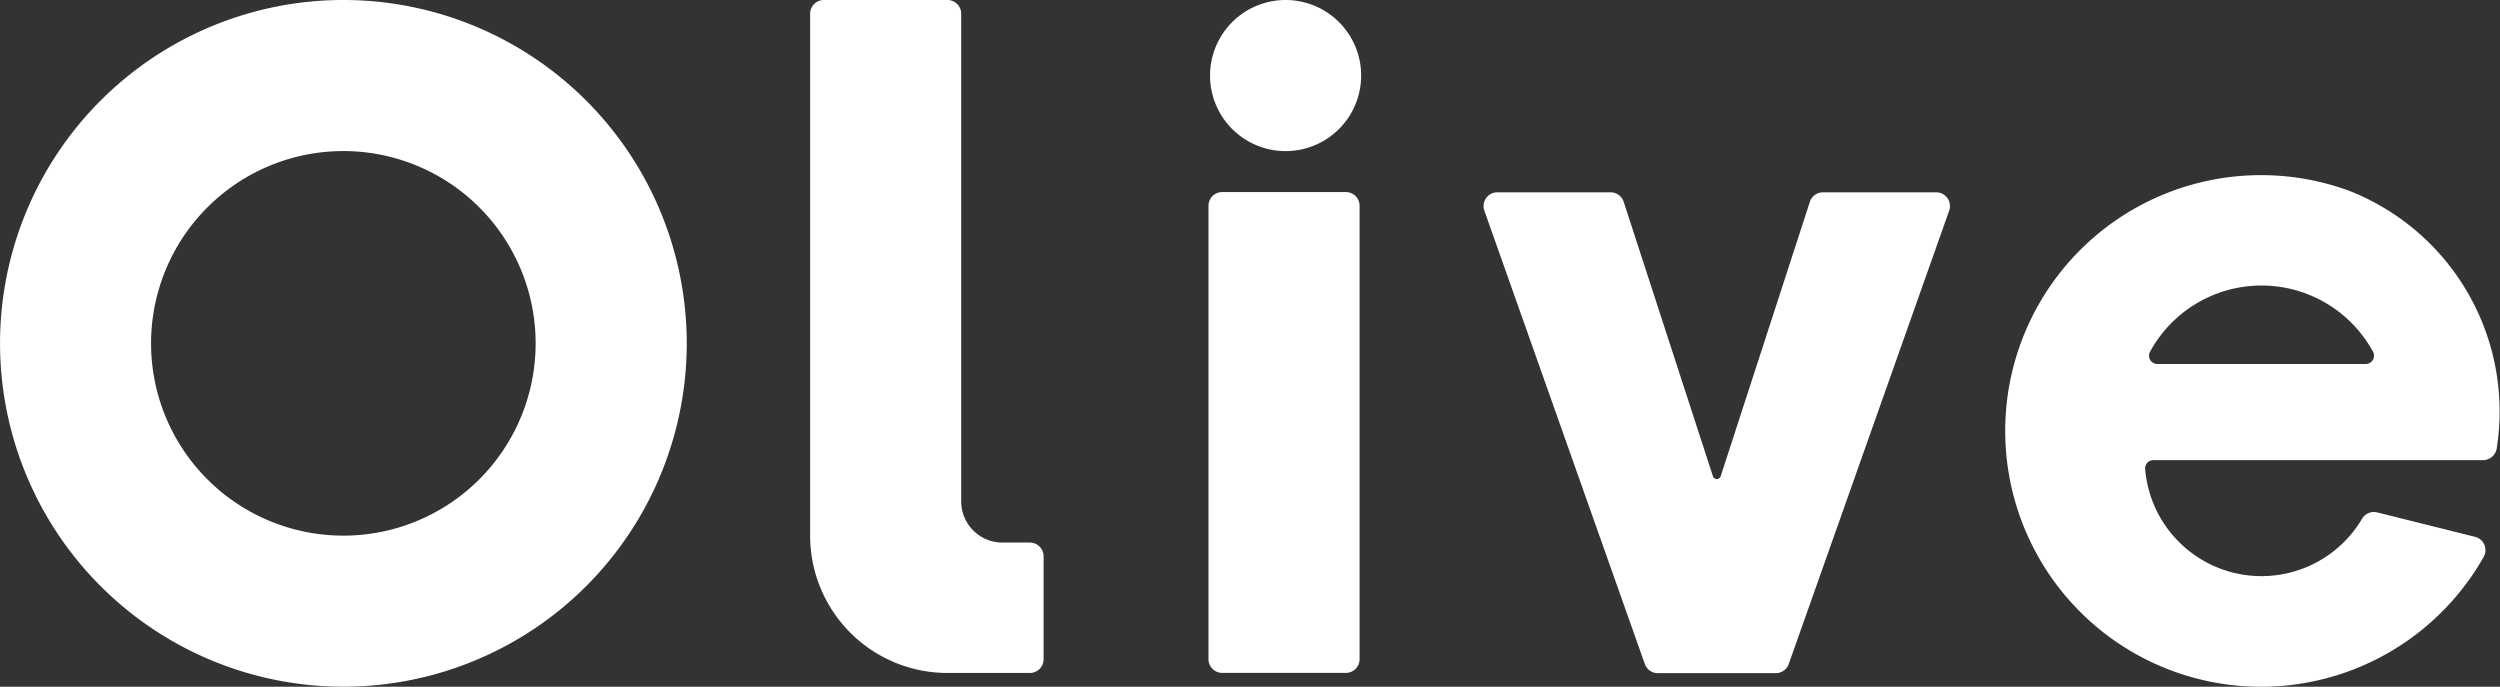
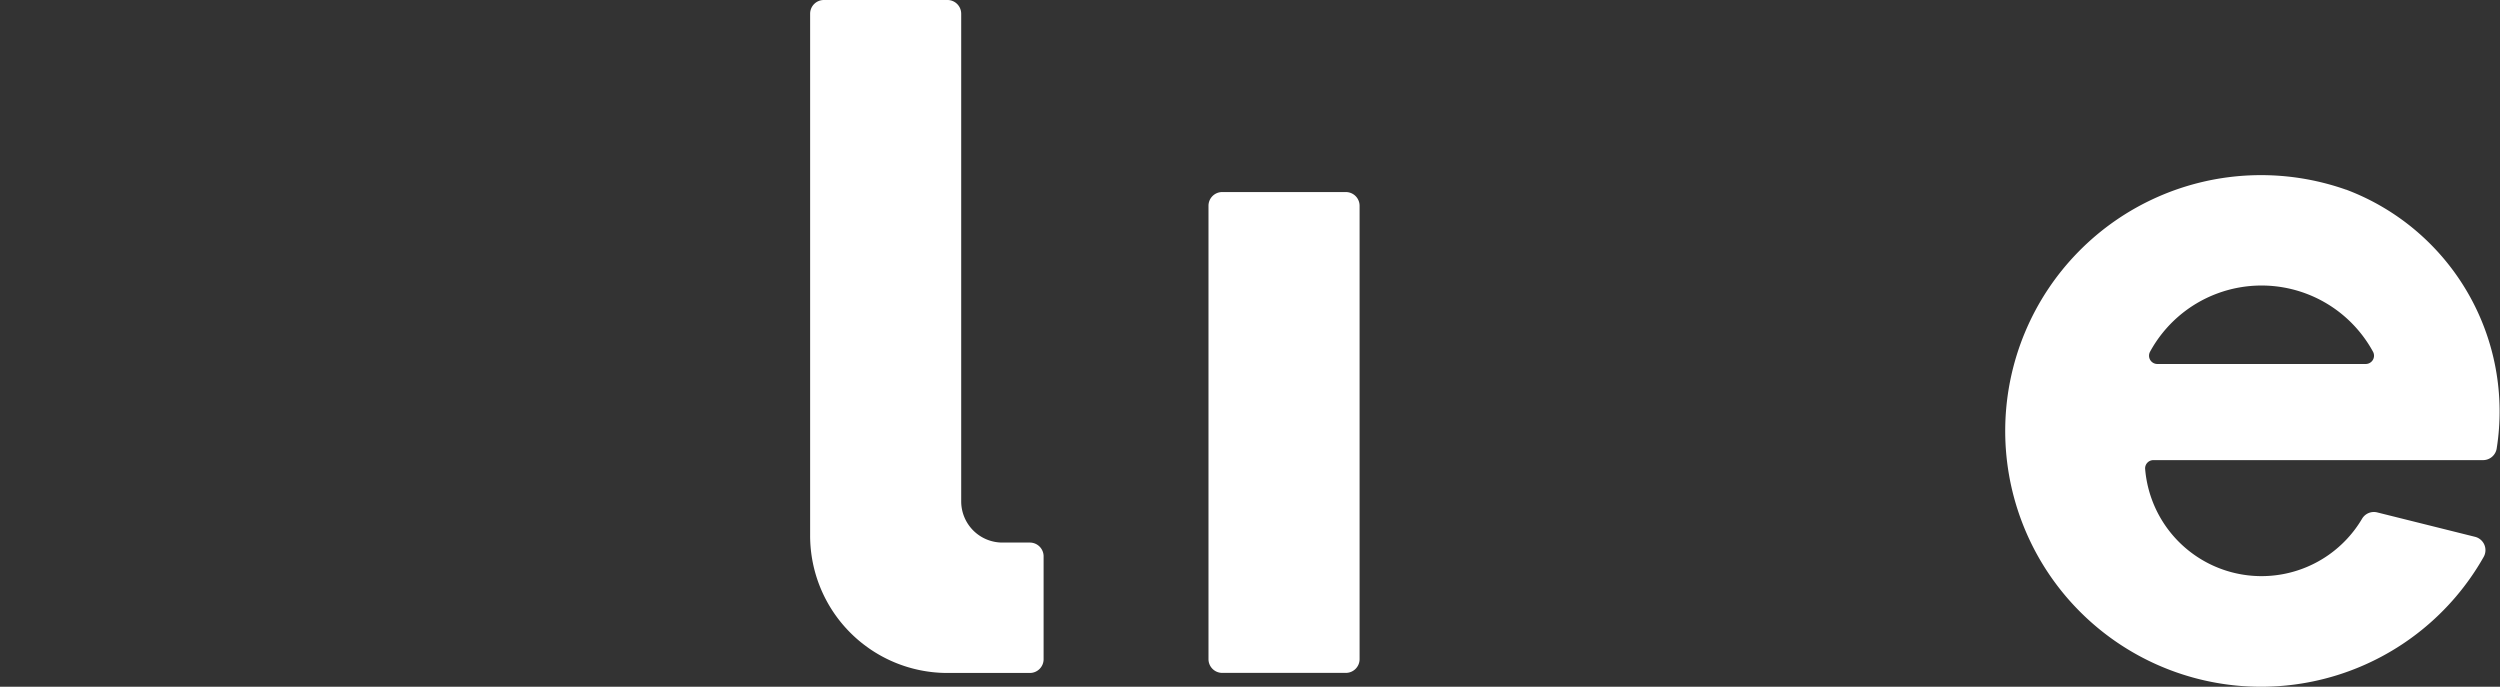
<svg xmlns="http://www.w3.org/2000/svg" width="64.227" height="17.643" viewBox="0 0 64.227 17.643">
  <rect x="0" y="0" width="64.227" height="17.643" fill="#333333" stroke="none" />
  <g transform="translate(-45.396 -125.428)">
    <path d="M408.9,46h-3.176a.353.353,0,0,0-.353.353V58a.353.353,0,0,0,.353.353H408.9a.353.353,0,0,0,.353-.353V46.358A.353.353,0,0,0,408.9,46" transform="translate(-328.928 84.362)" fill="#fff" />
-     <path d="M407.575,11.7a1.941,1.941,0,1,0,1.941,1.941,1.941,1.941,0,0,0-1.941-1.941" transform="translate(-329.151 113.728)" fill="#fff" />
-     <path d="M198.549,11.7a8.821,8.821,0,1,0,8.822,8.821,8.821,8.821,0,0,0-8.822-8.821m0,13.761a4.94,4.94,0,1,1,4.94-4.94,4.94,4.94,0,0,1-4.94,4.94" transform="translate(-144.332 113.728)" fill="#fff" />
    <path d="M339.925,25.639l-.7,0a1.059,1.059,0,0,1-1.064-1.058V12.052a.353.353,0,0,0-.352-.352h-3.176a.353.353,0,0,0-.353.353V25.46a3.528,3.528,0,0,0,3.529,3.529h2.116a.353.353,0,0,0,.353-.353V25.992a.353.353,0,0,0-.355-.353" transform="translate(-268.071 113.728)" fill="#fff" />
-     <path d="M466.068,46.014h-2.911a.353.353,0,0,0-.336.244l-2.291,7.049a.105.105,0,0,1-.2,0l-2.292-7.049a.353.353,0,0,0-.336-.244h-2.911a.353.353,0,0,0-.333.47l4.123,11.648a.353.353,0,0,0,.333.235h3.031a.353.353,0,0,0,.333-.235L466.4,46.484a.353.353,0,0,0-.333-.47" transform="translate(-370.928 84.355)" fill="#fff" />
    <path d="M556.258,43.233a6.572,6.572,0,1,0,3.537,9.432.353.353,0,0,0-.224-.514l-2.513-.627a.353.353,0,0,0-.39.165,3,3,0,0,1-5.572-1.285.212.212,0,0,1,.212-.223h8.47a.355.355,0,0,0,.349-.293,6.089,6.089,0,0,0-3.869-6.657m.508,4.48h-5.358a.213.213,0,0,1-.185-.316,3.262,3.262,0,0,1,5.727,0,.213.213,0,0,1-.185.316" transform="translate(-450.59 87.068)" fill="#fff" />
  </g>
</svg>